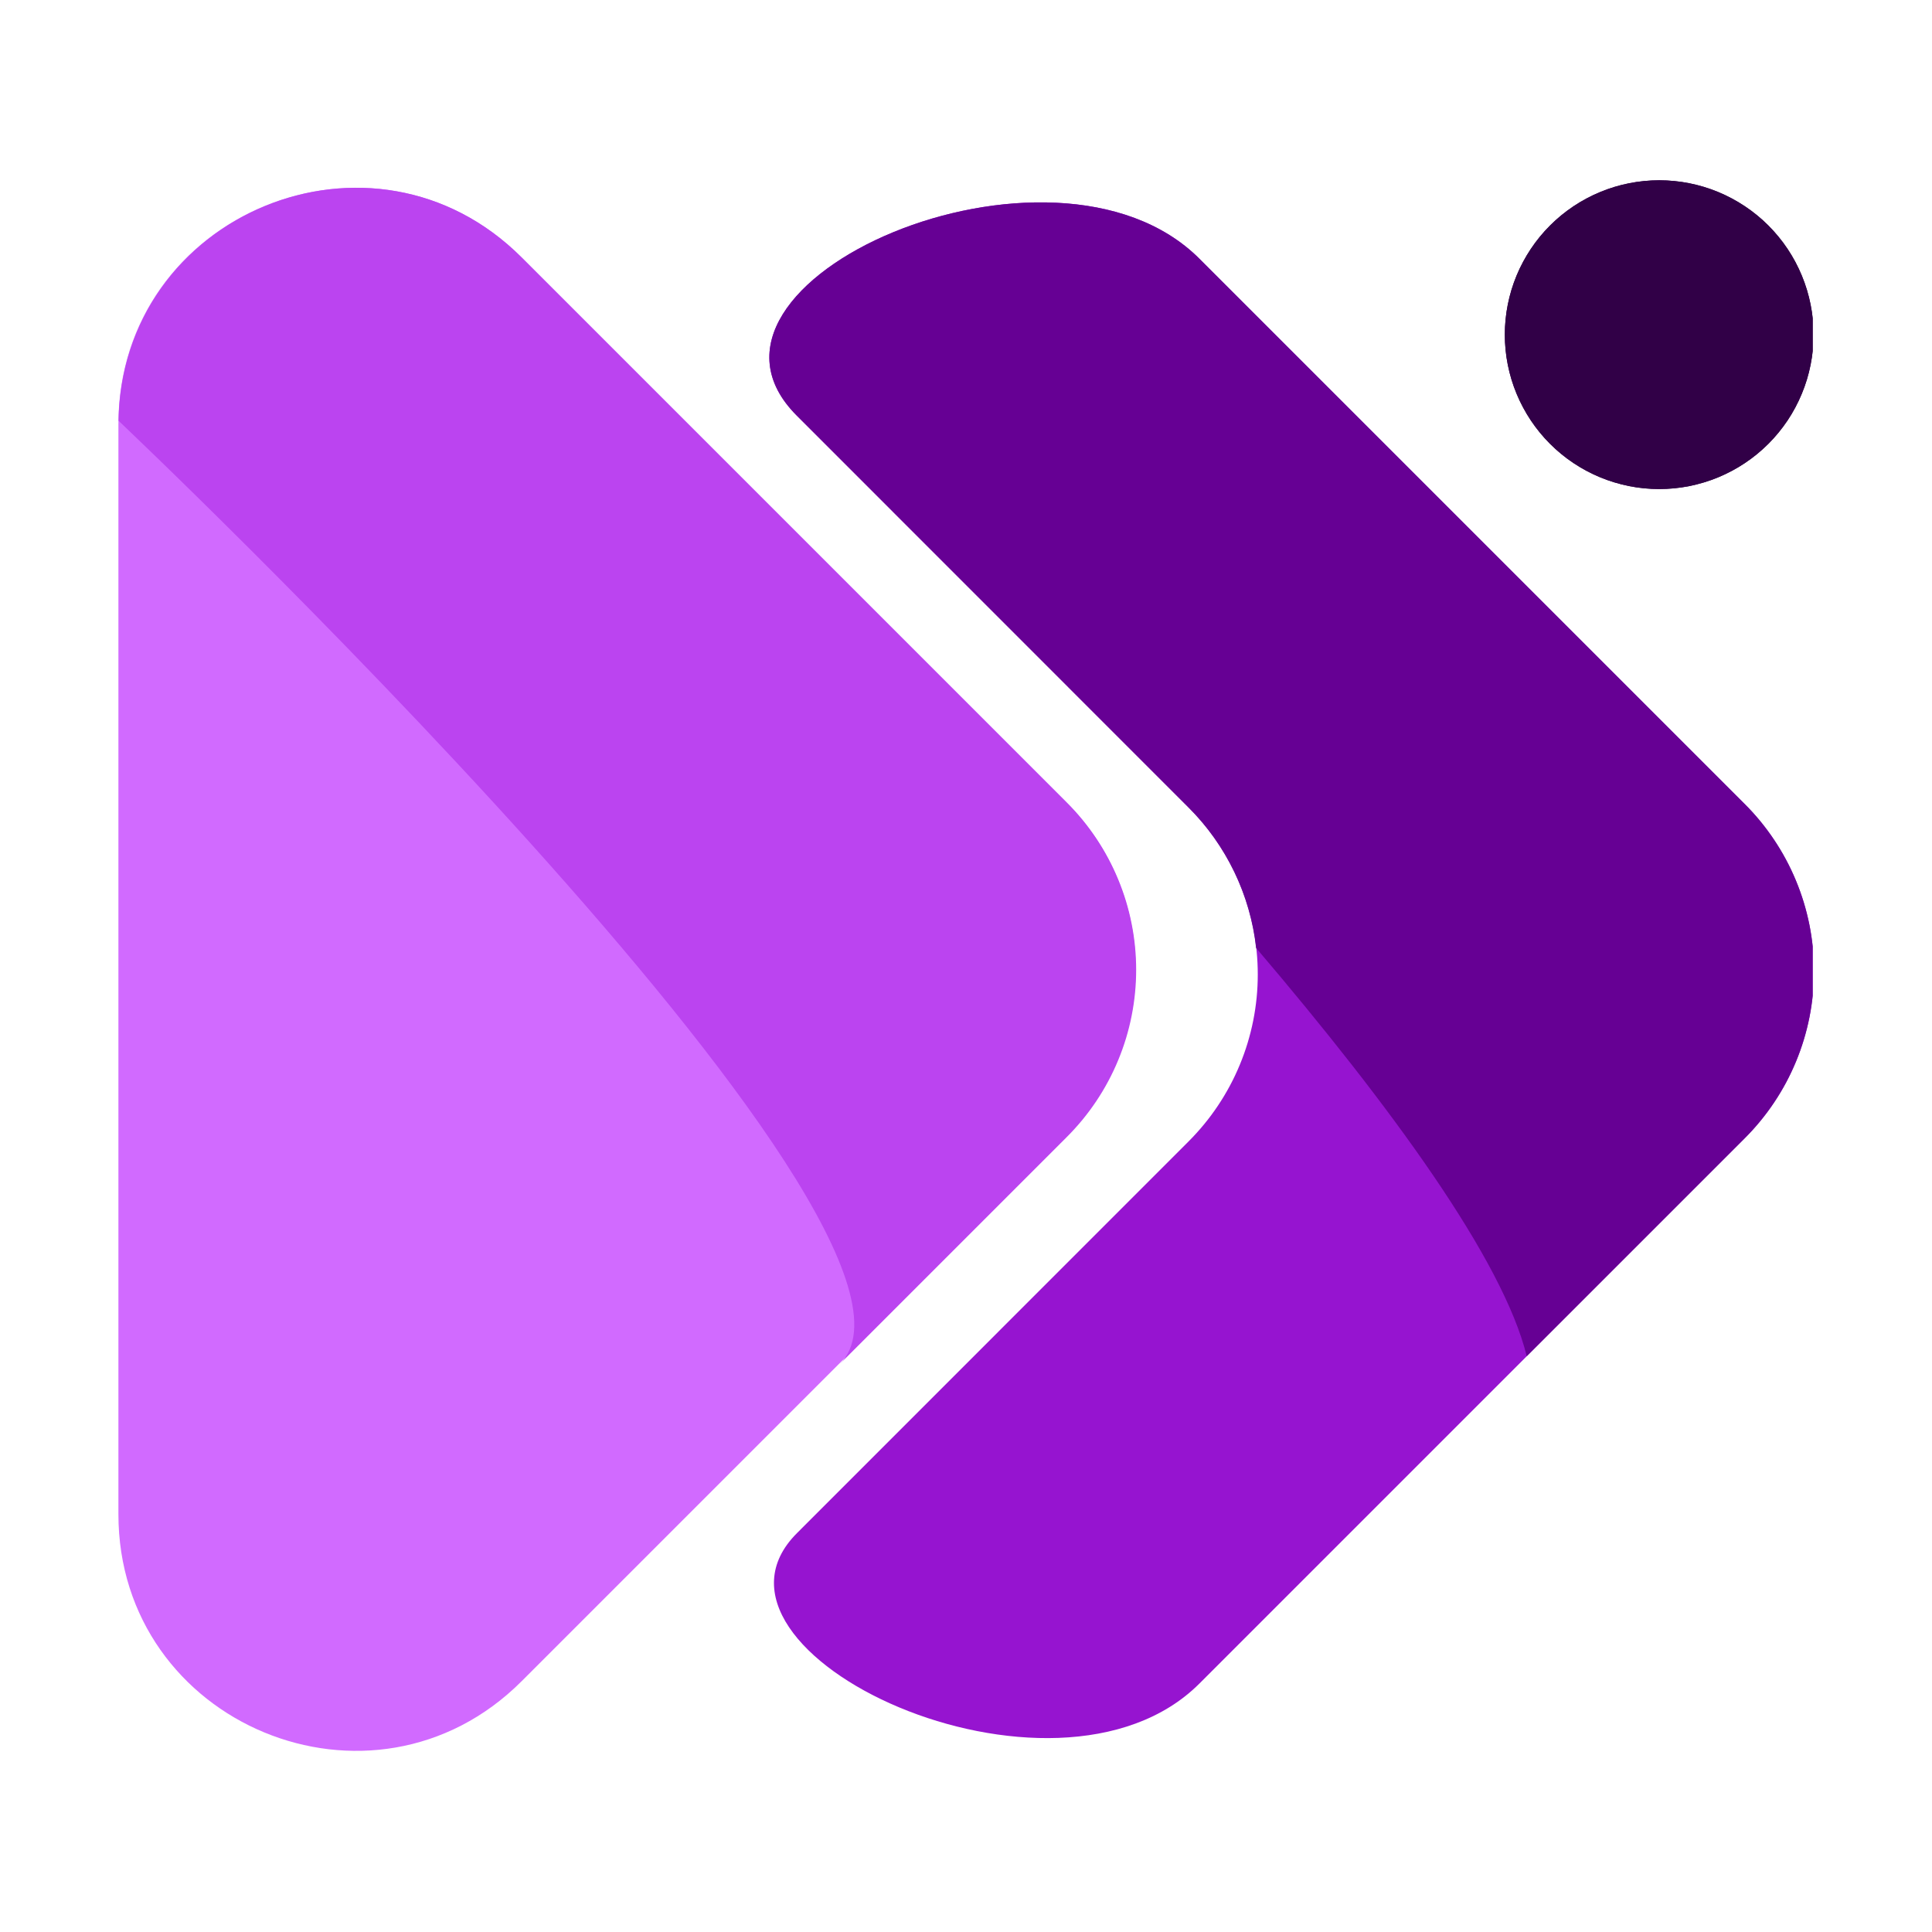
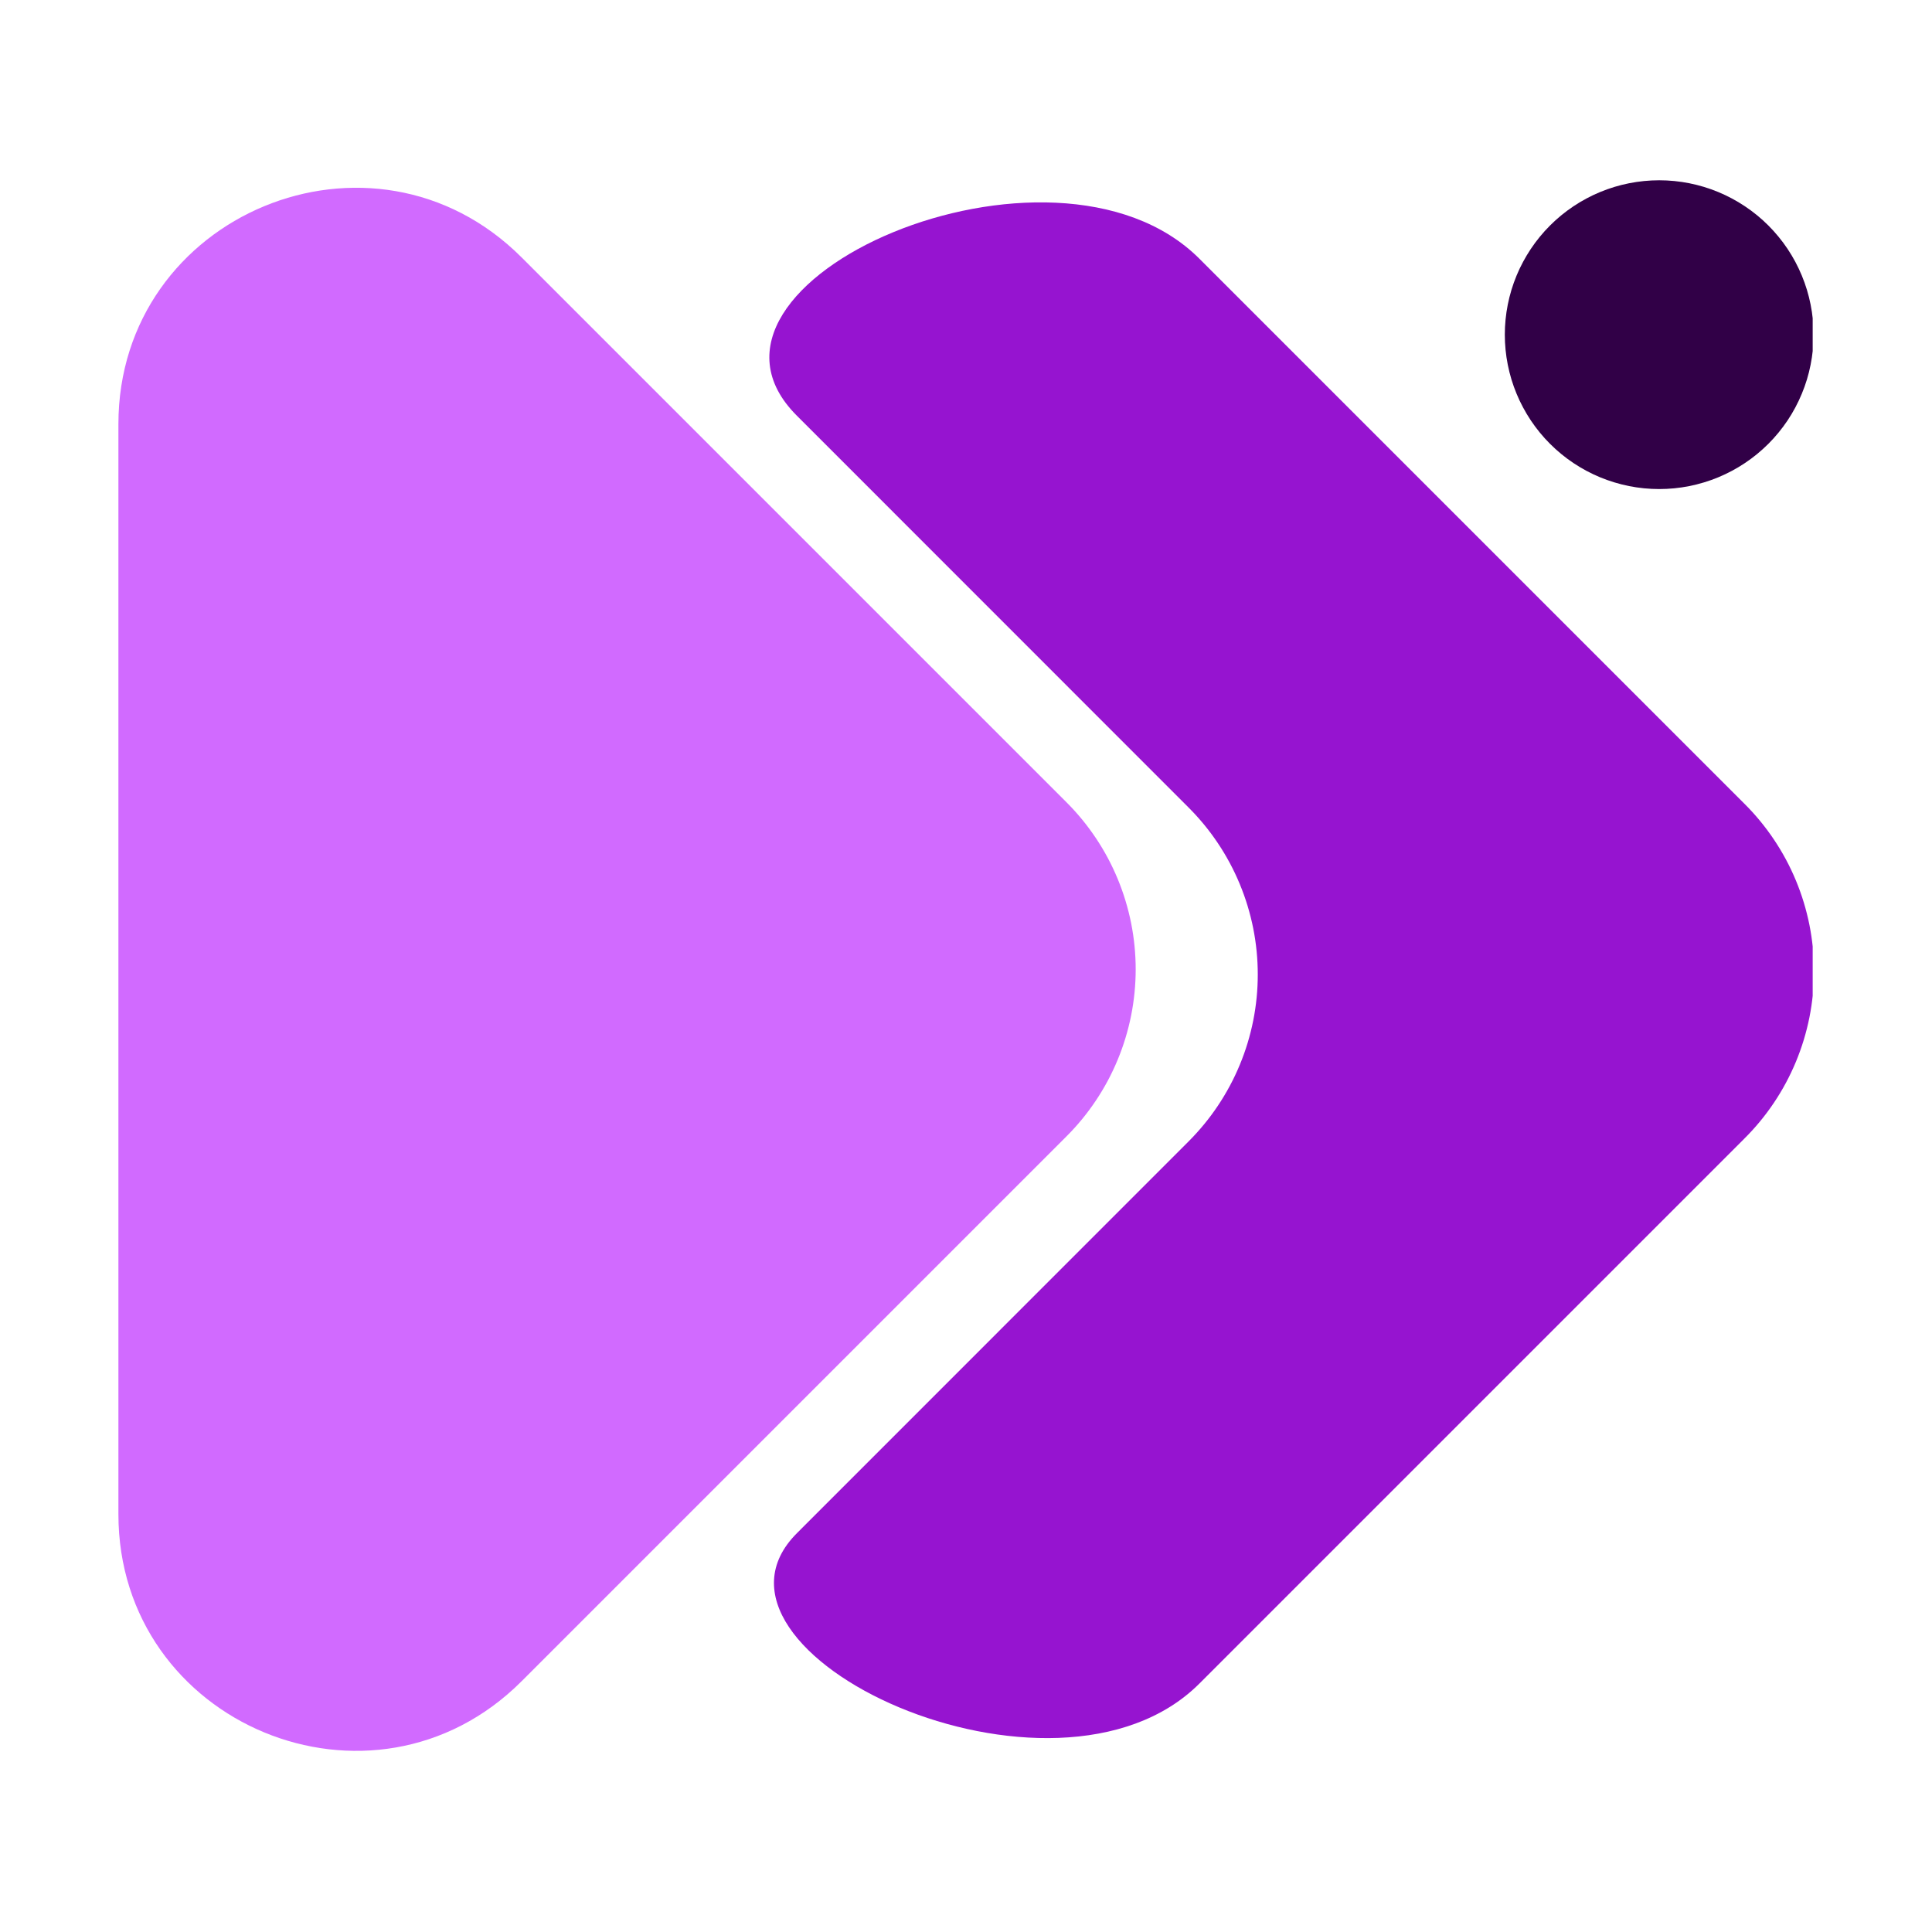
<svg xmlns="http://www.w3.org/2000/svg" width="512" viewBox="0 0 384 384" height="512" preserveAspectRatio="xMidYMid meet">
  <defs>
    <clipPath id="6a78876bfd">
      <path d="M 23.535 37 L 226 37 L 226 348 L 23.535 348 Z M 23.535 37 " clip-rule="nonzero" />
    </clipPath>
    <clipPath id="9d776630ca">
-       <path d="M 23.535 37 L 226 37 L 226 272 L 23.535 272 Z M 23.535 37 " clip-rule="nonzero" />
-     </clipPath>
+       </clipPath>
    <clipPath id="ed599c06fc">
      <path d="M 299 35.48 L 360.285 35.48 L 360.285 98 L 299 98 Z M 299 35.48 " clip-rule="nonzero" />
    </clipPath>
    <clipPath id="9ff2d12170">
      <path d="M 152 40 L 360.285 40 L 360.285 346 L 152 346 Z M 152 40 " clip-rule="nonzero" />
    </clipPath>
    <clipPath id="0e63709090">
-       <path d="M 152 40 L 360.285 40 L 360.285 270 L 152 270 Z M 152 40 " clip-rule="nonzero" />
-     </clipPath>
+       </clipPath>
  </defs>
  <g clip-path="url(#6a78876bfd)">
    <path fill="#d16aff" d="M 103.676 51.164 L 211.973 159.461 C 213.062 160.547 214.094 161.688 215.07 162.875 C 216.043 164.062 216.957 165.297 217.812 166.574 C 218.668 167.855 219.457 169.172 220.184 170.527 C 220.906 171.883 221.562 173.273 222.152 174.691 C 222.738 176.113 223.258 177.559 223.703 179.031 C 224.148 180.504 224.523 181.992 224.824 183.5 C 225.125 185.008 225.348 186.527 225.5 188.059 C 225.648 189.59 225.727 191.121 225.727 192.66 C 225.727 194.199 225.648 195.73 225.5 197.262 C 225.348 198.793 225.125 200.312 224.824 201.82 C 224.523 203.328 224.148 204.816 223.703 206.289 C 223.258 207.762 222.738 209.207 222.152 210.625 C 221.562 212.047 220.906 213.438 220.184 214.793 C 219.457 216.148 218.668 217.465 217.812 218.746 C 216.957 220.023 216.043 221.258 215.07 222.445 C 214.094 223.633 213.062 224.773 211.973 225.859 L 103.676 334.156 C 74.102 363.734 23.512 342.773 23.535 300.922 L 23.535 84.328 C 23.512 42.547 74.102 21.586 103.676 51.164 Z M 103.676 51.164 " fill-opacity="1" fill-rule="nonzero" />
  </g>
  <g clip-path="url(#9d776630ca)">
-     <path fill="#bb44f0" d="M 103.676 51.164 C 74.27 21.754 24.258 42.309 23.562 83.629 C 23.562 83.629 193.973 244.871 166.875 271.152 L 212.07 225.957 C 213.156 224.867 214.188 223.73 215.164 222.543 C 216.141 221.352 217.055 220.117 217.91 218.84 C 218.762 217.562 219.555 216.246 220.277 214.887 C 221.004 213.531 221.66 212.145 222.246 210.723 C 222.836 209.301 223.355 207.855 223.801 206.387 C 224.246 204.914 224.621 203.422 224.918 201.914 C 225.219 200.406 225.445 198.887 225.594 197.359 C 225.746 195.828 225.82 194.293 225.82 192.754 C 225.82 191.219 225.746 189.684 225.594 188.152 C 225.445 186.625 225.219 185.105 224.918 183.598 C 224.621 182.09 224.246 180.598 223.801 179.125 C 223.355 177.656 222.836 176.211 222.246 174.789 C 221.66 173.367 221.004 171.98 220.277 170.625 C 219.555 169.266 218.762 167.949 217.91 166.672 C 217.055 165.395 216.141 164.16 215.164 162.973 C 214.188 161.781 213.156 160.645 212.07 159.559 Z M 103.676 51.164 " fill-opacity="1" fill-rule="nonzero" />
-   </g>
+     </g>
  <g clip-path="url(#ed599c06fc)">
-     <path fill="#310047" d="M 360.461 66.516 C 360.461 67.523 360.414 68.523 360.316 69.523 C 360.215 70.523 360.07 71.52 359.871 72.504 C 359.676 73.488 359.434 74.461 359.141 75.426 C 358.848 76.387 358.512 77.332 358.125 78.258 C 357.742 79.188 357.312 80.094 356.84 80.98 C 356.367 81.867 355.852 82.73 355.293 83.566 C 354.734 84.398 354.137 85.207 353.496 85.984 C 352.859 86.762 352.188 87.504 351.477 88.215 C 350.766 88.926 350.02 89.598 349.242 90.238 C 348.469 90.875 347.66 91.473 346.824 92.031 C 345.988 92.59 345.129 93.105 344.242 93.578 C 343.355 94.051 342.449 94.48 341.52 94.867 C 340.594 95.25 339.648 95.59 338.684 95.879 C 337.723 96.172 336.75 96.414 335.766 96.613 C 334.777 96.809 333.785 96.957 332.785 97.055 C 331.785 97.152 330.781 97.203 329.777 97.203 C 328.773 97.203 327.77 97.152 326.77 97.055 C 325.77 96.957 324.777 96.809 323.793 96.613 C 322.805 96.414 321.832 96.172 320.871 95.879 C 319.91 95.59 318.965 95.25 318.035 94.867 C 317.105 94.48 316.199 94.051 315.312 93.578 C 314.426 93.105 313.566 92.59 312.73 92.031 C 311.895 91.473 311.09 90.875 310.312 90.238 C 309.535 89.598 308.793 88.926 308.082 88.215 C 307.371 87.504 306.695 86.762 306.059 85.984 C 305.422 85.207 304.824 84.398 304.266 83.566 C 303.707 82.73 303.191 81.867 302.719 80.98 C 302.242 80.094 301.812 79.188 301.43 78.258 C 301.047 77.332 300.707 76.387 300.414 75.426 C 300.125 74.461 299.879 73.488 299.684 72.504 C 299.488 71.52 299.34 70.523 299.242 69.523 C 299.145 68.523 299.094 67.523 299.094 66.516 C 299.094 65.512 299.145 64.508 299.242 63.508 C 299.34 62.508 299.488 61.516 299.684 60.531 C 299.879 59.547 300.125 58.57 300.414 57.609 C 300.707 56.648 301.047 55.703 301.43 54.773 C 301.812 53.848 302.242 52.938 302.719 52.051 C 303.191 51.168 303.707 50.305 304.266 49.469 C 304.824 48.633 305.422 47.828 306.059 47.051 C 306.695 46.273 307.371 45.531 308.082 44.82 C 308.793 44.109 309.535 43.434 310.312 42.797 C 311.09 42.16 311.895 41.562 312.73 41.004 C 313.566 40.445 314.426 39.93 315.312 39.457 C 316.199 38.98 317.105 38.555 318.035 38.168 C 318.965 37.785 319.91 37.445 320.871 37.152 C 321.832 36.863 322.805 36.617 323.793 36.422 C 324.777 36.227 325.77 36.078 326.77 35.98 C 327.77 35.883 328.773 35.832 329.777 35.832 C 330.781 35.832 331.785 35.883 332.785 35.98 C 333.785 36.078 334.777 36.227 335.766 36.422 C 336.75 36.617 337.723 36.863 338.684 37.152 C 339.648 37.445 340.594 37.785 341.52 38.168 C 342.449 38.555 343.355 38.98 344.242 39.457 C 345.129 39.93 345.988 40.445 346.824 41.004 C 347.66 41.562 348.469 42.16 349.246 42.797 C 350.02 43.434 350.766 44.109 351.477 44.82 C 352.188 45.531 352.859 46.273 353.496 47.051 C 354.137 47.828 354.734 48.633 355.293 49.469 C 355.852 50.305 356.367 51.168 356.84 52.051 C 357.312 52.938 357.742 53.848 358.125 54.773 C 358.512 55.703 358.848 56.648 359.141 57.609 C 359.434 58.57 359.676 59.547 359.871 60.531 C 360.07 61.516 360.215 62.508 360.316 63.508 C 360.414 64.508 360.461 65.512 360.461 66.516 Z M 360.461 66.516 " fill-opacity="1" fill-rule="nonzero" />
    <path fill="#310047" d="M 360.461 66.516 C 360.461 67.523 360.414 68.523 360.316 69.523 C 360.215 70.523 360.07 71.52 359.871 72.504 C 359.676 73.488 359.434 74.461 359.141 75.426 C 358.848 76.387 358.512 77.332 358.125 78.258 C 357.742 79.188 357.312 80.094 356.84 80.98 C 356.367 81.867 355.852 82.73 355.293 83.566 C 354.734 84.398 354.137 85.207 353.496 85.984 C 352.859 86.762 352.188 87.504 351.477 88.215 C 350.766 88.926 350.02 89.598 349.242 90.238 C 348.469 90.875 347.66 91.473 346.824 92.031 C 345.988 92.59 345.129 93.105 344.242 93.578 C 343.355 94.051 342.449 94.48 341.52 94.867 C 340.594 95.25 339.648 95.59 338.684 95.879 C 337.723 96.172 336.75 96.414 335.766 96.613 C 334.777 96.809 333.785 96.957 332.785 97.055 C 331.785 97.152 330.781 97.203 329.777 97.203 C 328.773 97.203 327.77 97.152 326.77 97.055 C 325.77 96.957 324.777 96.809 323.793 96.613 C 322.805 96.414 321.832 96.172 320.871 95.879 C 319.91 95.59 318.965 95.25 318.035 94.867 C 317.105 94.48 316.199 94.051 315.312 93.578 C 314.426 93.105 313.566 92.59 312.73 92.031 C 311.895 91.473 311.09 90.875 310.312 90.238 C 309.535 89.598 308.793 88.926 308.082 88.215 C 307.371 87.504 306.695 86.762 306.059 85.984 C 305.422 85.207 304.824 84.398 304.266 83.566 C 303.707 82.73 303.191 81.867 302.719 80.98 C 302.242 80.094 301.812 79.188 301.43 78.258 C 301.047 77.332 300.707 76.387 300.414 75.426 C 300.125 74.461 299.879 73.488 299.684 72.504 C 299.488 71.52 299.34 70.523 299.242 69.523 C 299.145 68.523 299.094 67.523 299.094 66.516 C 299.094 65.512 299.145 64.508 299.242 63.508 C 299.34 62.508 299.488 61.516 299.684 60.531 C 299.879 59.547 300.125 58.57 300.414 57.609 C 300.707 56.648 301.047 55.703 301.43 54.773 C 301.812 53.848 302.242 52.938 302.719 52.051 C 303.191 51.168 303.707 50.305 304.266 49.469 C 304.824 48.633 305.422 47.828 306.059 47.051 C 306.695 46.273 307.371 45.531 308.082 44.82 C 308.793 44.109 309.535 43.434 310.312 42.797 C 311.09 42.16 311.895 41.562 312.73 41.004 C 313.566 40.445 314.426 39.93 315.312 39.457 C 316.199 38.98 317.105 38.555 318.035 38.168 C 318.965 37.785 319.91 37.445 320.871 37.152 C 321.832 36.863 322.805 36.617 323.793 36.422 C 324.777 36.227 325.77 36.078 326.77 35.98 C 327.77 35.883 328.773 35.832 329.777 35.832 C 330.781 35.832 331.785 35.883 332.785 35.98 C 333.785 36.078 334.777 36.227 335.766 36.422 C 336.75 36.617 337.723 36.863 338.684 37.152 C 339.648 37.445 340.594 37.785 341.52 38.168 C 342.449 38.555 343.355 38.98 344.242 39.457 C 345.129 39.93 345.988 40.445 346.824 41.004 C 347.66 41.562 348.469 42.16 349.246 42.797 C 350.02 43.434 350.766 44.109 351.477 44.82 C 352.188 45.531 352.859 46.273 353.496 47.051 C 354.137 47.828 354.734 48.633 355.293 49.469 C 355.852 50.305 356.367 51.168 356.84 52.051 C 357.312 52.938 357.742 53.848 358.125 54.773 C 358.512 55.703 358.848 56.648 359.141 57.609 C 359.434 58.57 359.676 59.547 359.871 60.531 C 360.07 61.516 360.215 62.508 360.316 63.508 C 360.414 64.508 360.461 65.512 360.461 66.516 Z M 360.461 66.516 " fill-opacity="1" fill-rule="nonzero" />
  </g>
  <g clip-path="url(#9ff2d12170)">
    <path fill="#9614d0" d="M 346.695 159.727 L 238.398 51.43 C 209.328 22.332 131.836 56.074 158.355 82.594 L 236.234 160.496 C 237.32 161.582 238.352 162.719 239.328 163.906 C 240.305 165.094 241.219 166.328 242.074 167.605 C 242.93 168.883 243.719 170.199 244.445 171.555 C 245.172 172.91 245.828 174.301 246.414 175.719 C 247.004 177.141 247.523 178.586 247.969 180.055 C 248.414 181.527 248.789 183.016 249.09 184.523 C 249.391 186.031 249.613 187.551 249.766 189.082 C 249.918 190.613 249.992 192.145 249.992 193.684 C 249.992 195.219 249.918 196.754 249.766 198.285 C 249.613 199.812 249.391 201.332 249.09 202.84 C 248.789 204.348 248.414 205.836 247.969 207.309 C 247.523 208.781 247.004 210.227 246.414 211.645 C 245.828 213.066 245.172 214.453 244.445 215.809 C 243.719 217.164 242.93 218.48 242.074 219.758 C 241.219 221.039 240.305 222.27 239.328 223.457 C 238.352 224.645 237.32 225.785 236.234 226.871 L 158.402 304.723 C 134.676 328.43 209.617 363.398 238.398 334.613 L 346.695 226.316 C 347.793 225.227 348.828 224.09 349.812 222.898 C 350.793 221.707 351.715 220.473 352.574 219.191 C 353.434 217.91 354.23 216.59 354.961 215.227 C 355.691 213.867 356.352 212.477 356.945 211.051 C 357.535 209.625 358.059 208.176 358.508 206.699 C 358.957 205.223 359.332 203.727 359.637 202.215 C 359.938 200.699 360.164 199.176 360.316 197.641 C 360.469 196.105 360.543 194.562 360.543 193.02 C 360.543 191.477 360.469 189.938 360.316 188.402 C 360.164 186.867 359.938 185.34 359.637 183.828 C 359.332 182.312 358.957 180.82 358.508 179.344 C 358.059 177.867 357.535 176.414 356.945 174.992 C 356.352 173.566 355.691 172.172 354.961 170.812 C 354.23 169.453 353.434 168.133 352.574 166.852 C 351.715 165.57 350.793 164.336 349.812 163.145 C 348.828 161.953 347.793 160.812 346.695 159.727 Z M 346.695 159.727 " fill-opacity="1" fill-rule="nonzero" />
  </g>
  <g clip-path="url(#0e63709090)">
-     <path fill="#660094" d="M 346.695 159.727 L 238.398 51.43 C 209.328 22.332 131.836 56.074 158.355 82.594 L 236.234 160.496 C 238.102 162.359 239.797 164.367 241.324 166.516 C 242.848 168.668 244.184 170.934 245.328 173.309 C 246.473 175.688 247.406 178.141 248.133 180.676 C 248.863 183.211 249.371 185.789 249.66 188.414 C 276.496 219.914 298.805 250.504 303.449 269.562 L 346.77 226.246 C 347.859 225.156 348.895 224.016 349.871 222.824 C 350.852 221.633 351.77 220.398 352.625 219.117 C 353.48 217.836 354.273 216.516 355 215.156 C 355.727 213.797 356.383 212.402 356.973 210.98 C 357.562 209.555 358.082 208.105 358.527 206.633 C 358.973 205.156 359.348 203.664 359.648 202.152 C 359.945 200.641 360.172 199.117 360.32 197.582 C 360.473 196.047 360.547 194.512 360.543 192.969 C 360.543 191.43 360.465 189.891 360.312 188.359 C 360.16 186.824 359.93 185.301 359.629 183.789 C 359.324 182.277 358.949 180.785 358.5 179.312 C 358.047 177.84 357.527 176.391 356.934 174.969 C 356.34 173.543 355.68 172.152 354.949 170.797 C 354.223 169.438 353.426 168.121 352.566 166.84 C 351.707 165.562 350.789 164.328 349.809 163.137 C 348.828 161.949 347.789 160.812 346.695 159.727 Z M 346.695 159.727 " fill-opacity="1" fill-rule="nonzero" />
+     <path fill="#660094" d="M 346.695 159.727 L 238.398 51.43 C 209.328 22.332 131.836 56.074 158.355 82.594 L 236.234 160.496 C 238.102 162.359 239.797 164.367 241.324 166.516 C 242.848 168.668 244.184 170.934 245.328 173.309 C 246.473 175.688 247.406 178.141 248.133 180.676 C 248.863 183.211 249.371 185.789 249.66 188.414 C 276.496 219.914 298.805 250.504 303.449 269.562 C 347.859 225.156 348.895 224.016 349.871 222.824 C 350.852 221.633 351.77 220.398 352.625 219.117 C 353.48 217.836 354.273 216.516 355 215.156 C 355.727 213.797 356.383 212.402 356.973 210.98 C 357.562 209.555 358.082 208.105 358.527 206.633 C 358.973 205.156 359.348 203.664 359.648 202.152 C 359.945 200.641 360.172 199.117 360.32 197.582 C 360.473 196.047 360.547 194.512 360.543 192.969 C 360.543 191.43 360.465 189.891 360.312 188.359 C 360.16 186.824 359.93 185.301 359.629 183.789 C 359.324 182.277 358.949 180.785 358.5 179.312 C 358.047 177.84 357.527 176.391 356.934 174.969 C 356.34 173.543 355.68 172.152 354.949 170.797 C 354.223 169.438 353.426 168.121 352.566 166.84 C 351.707 165.562 350.789 164.328 349.809 163.137 C 348.828 161.949 347.789 160.812 346.695 159.727 Z M 346.695 159.727 " fill-opacity="1" fill-rule="nonzero" />
  </g>
</svg>